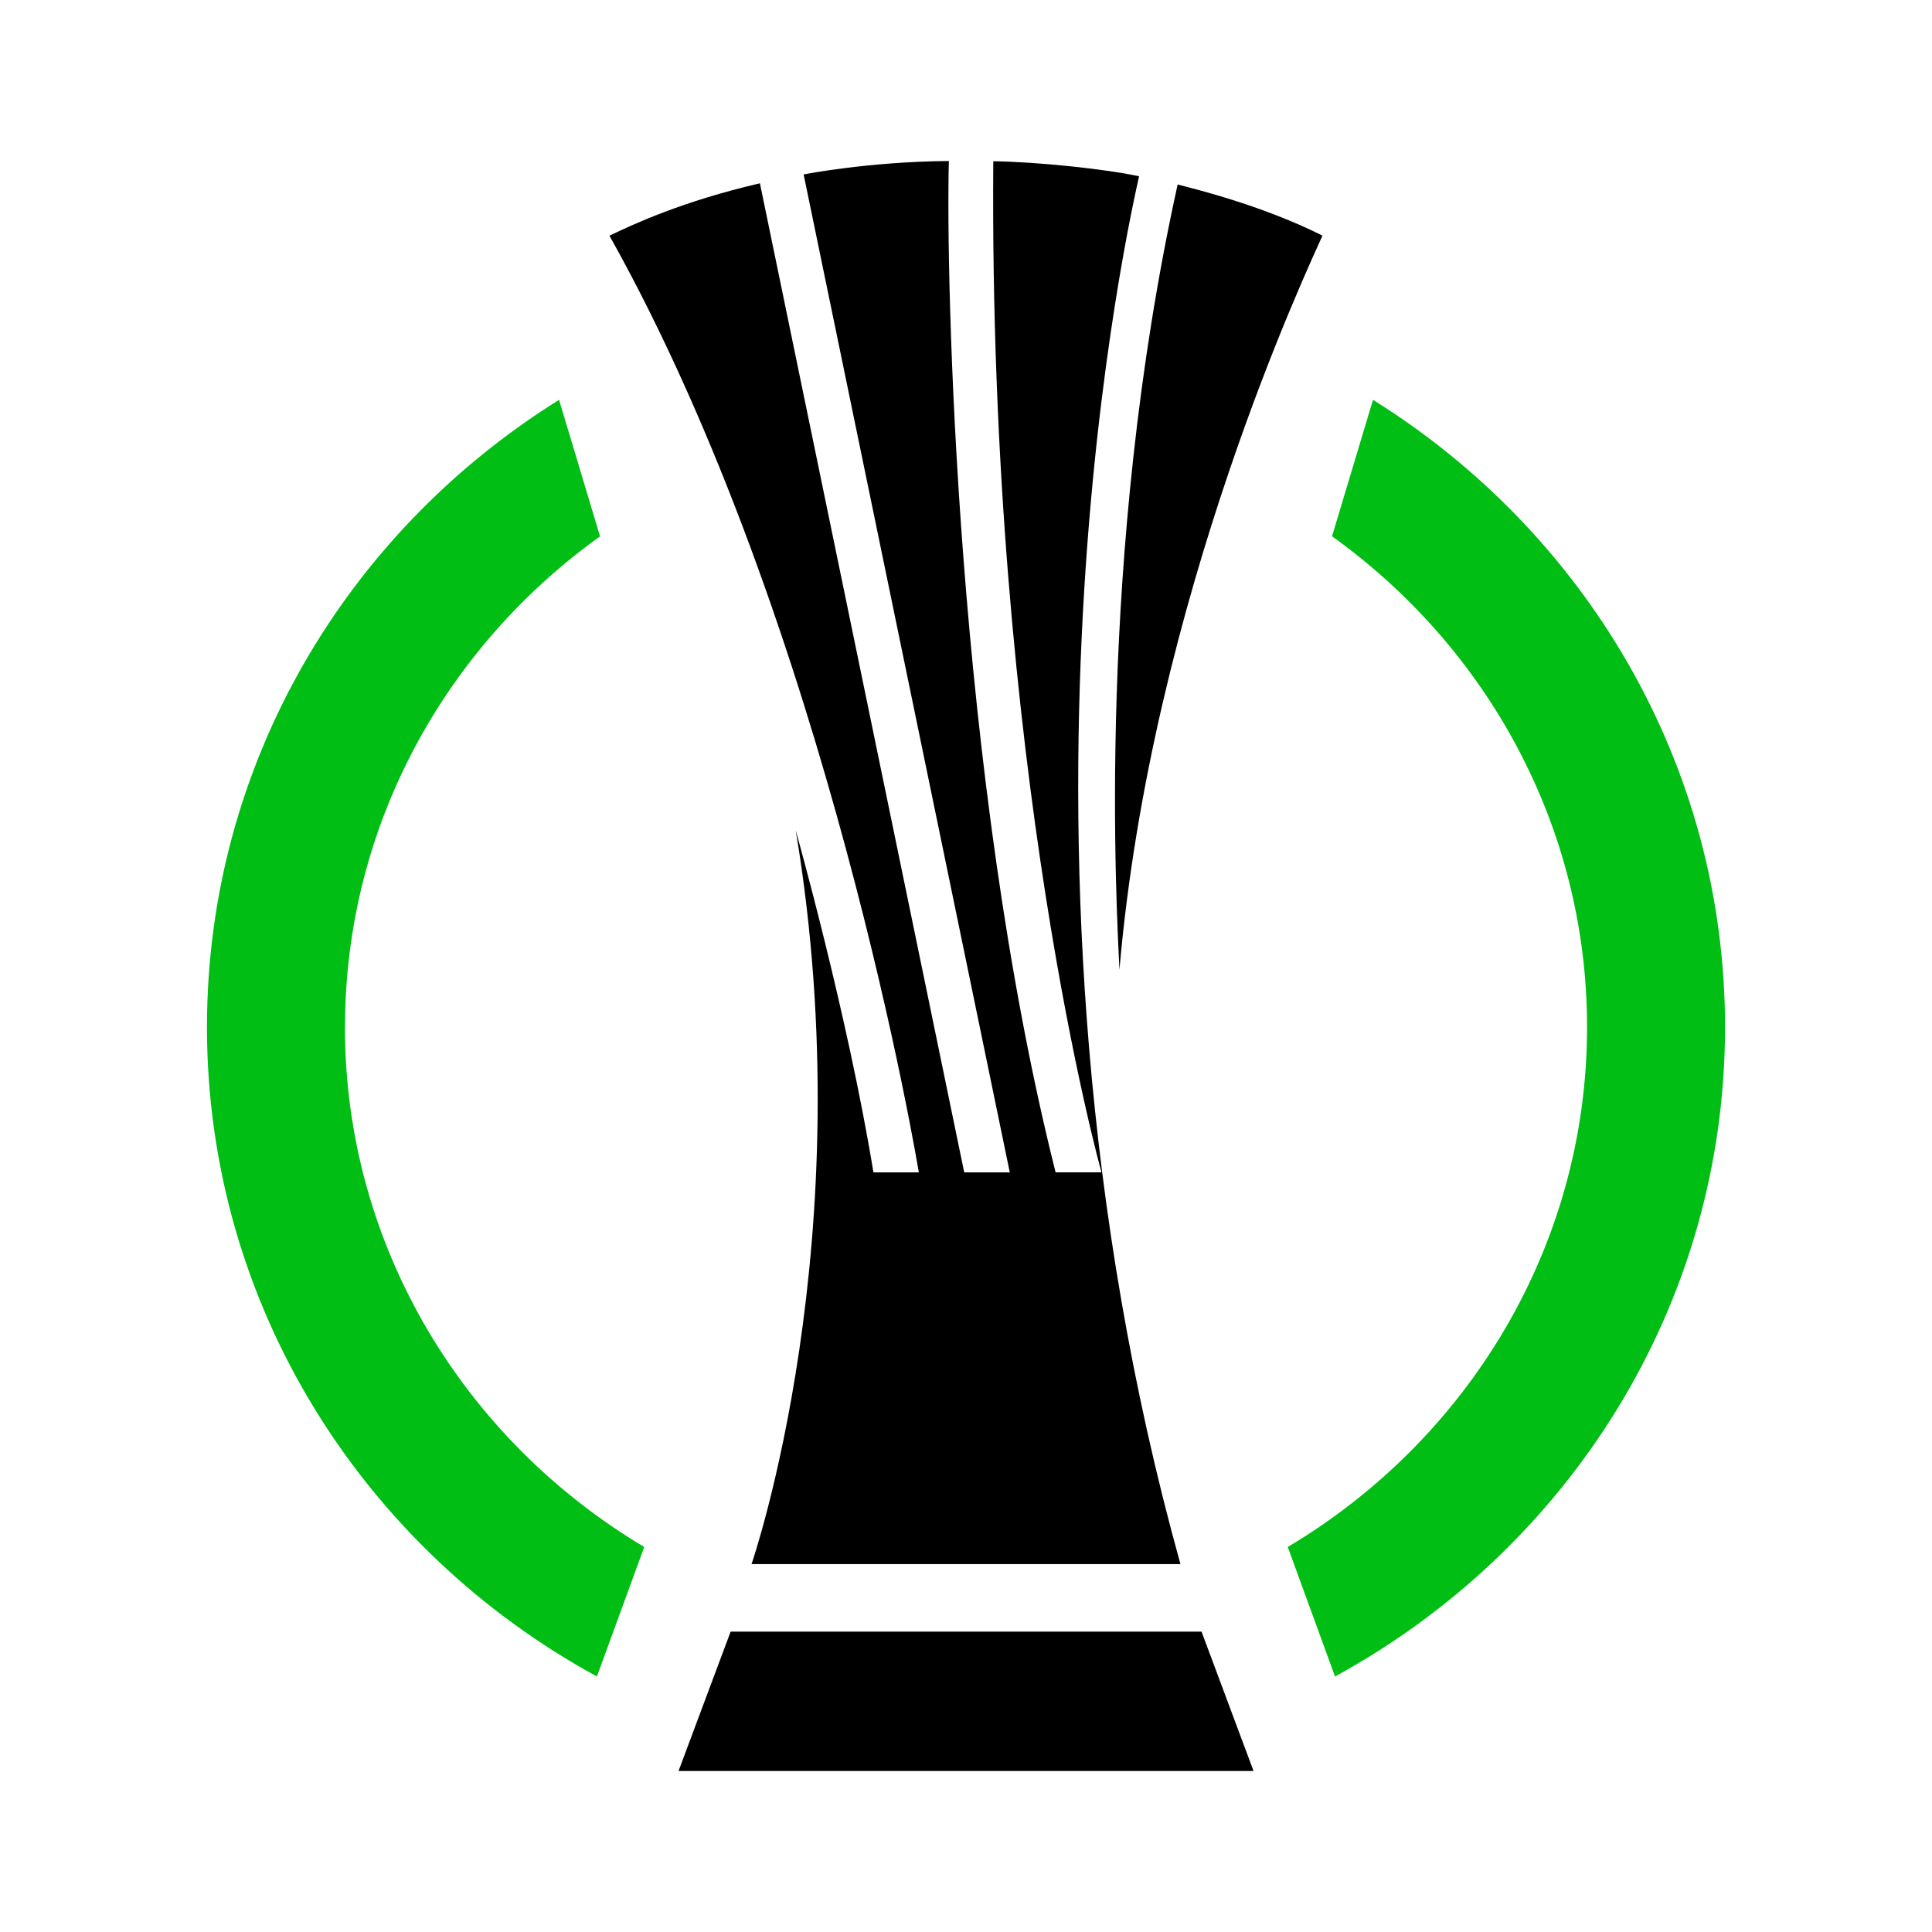
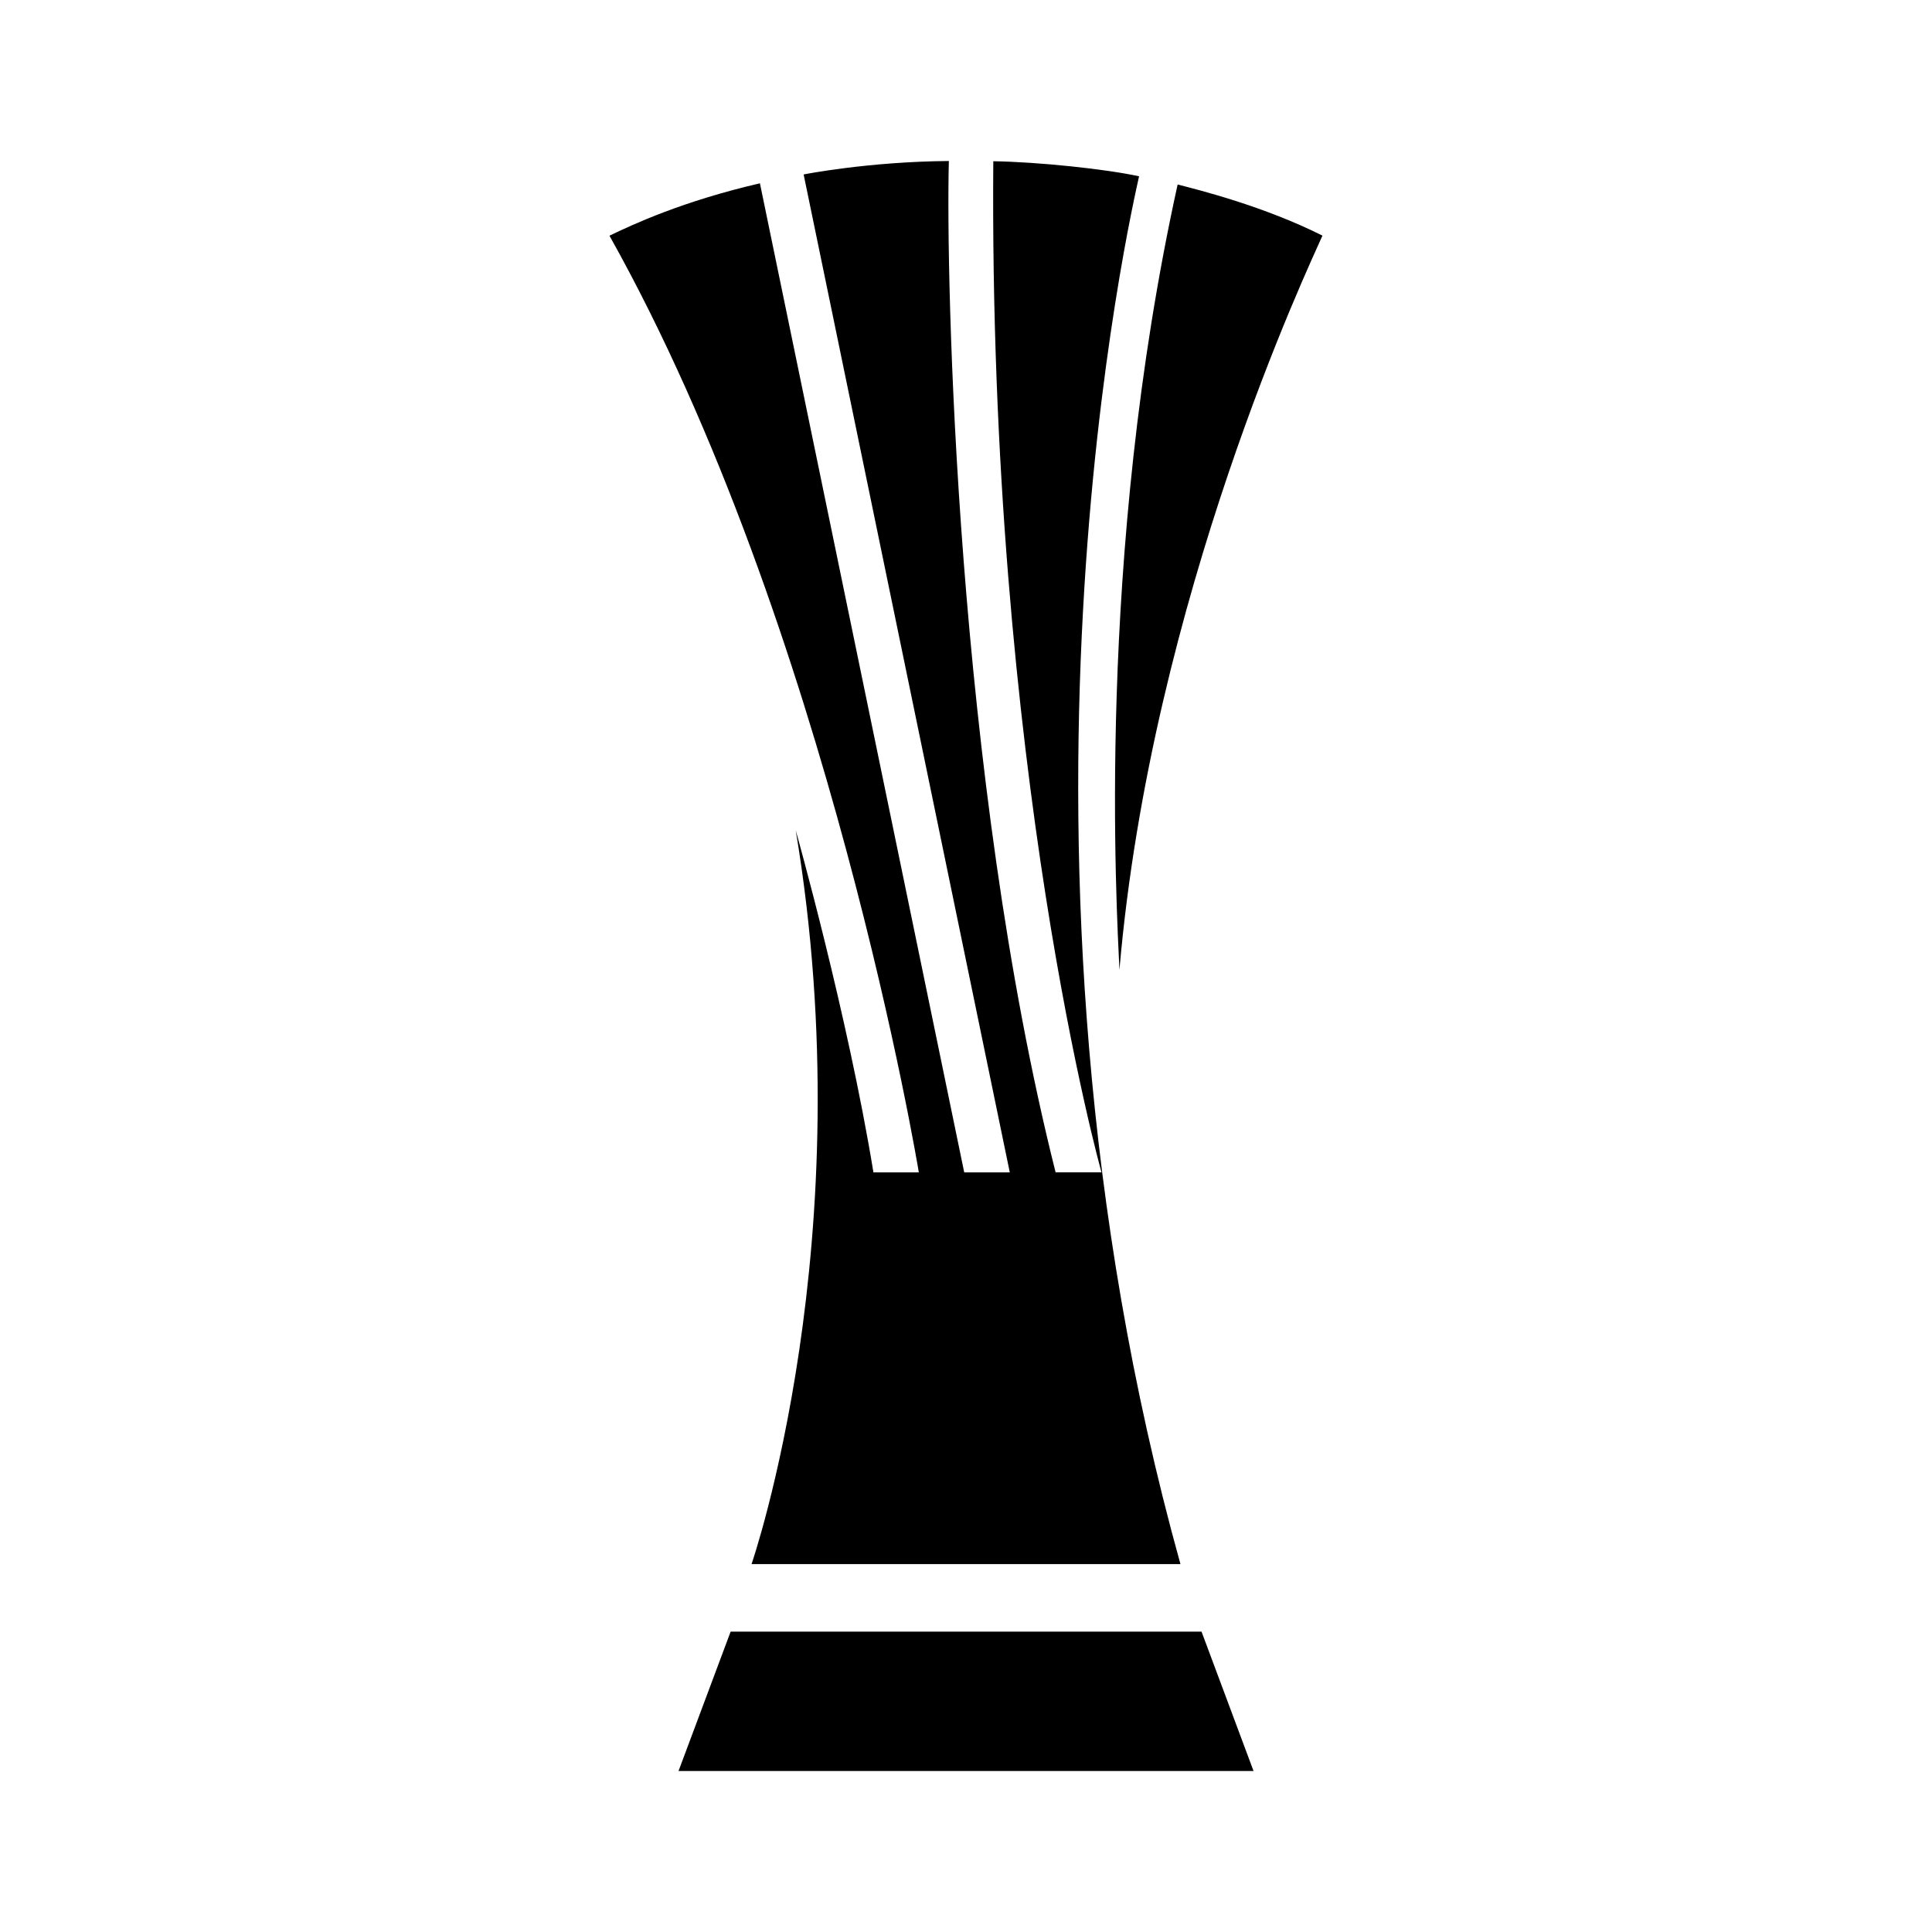
<svg xmlns="http://www.w3.org/2000/svg" width="24" height="24" viewBox="0 0 24 24" fill="none">
  <path d="M13.906 12.048C14.304 7.42 16.273 3.281 16.428 2.927C15.7 2.562 14.903 2.362 14.629 2.292C13.606 6.927 13.874 11.317 13.906 12.048ZM10.85 14.563C10.53 12.605 9.885 10.315 9.885 10.315C10.732 15.389 9.336 19.43 9.336 19.43H14.664C12.192 10.544 14.077 2.53 14.15 2.19C13.739 2.1 12.893 2.011 12.339 2.003C12.281 9.577 13.683 14.563 13.683 14.563H13.113C11.872 9.627 11.749 3.415 11.787 2C10.781 2.008 9.983 2.167 9.983 2.167L12.544 14.564H11.978C11.978 14.564 9.57 2.909 9.44 2.277C8.484 2.499 7.872 2.783 7.571 2.928C10.299 7.795 11.414 14.564 11.414 14.564H10.85V14.563ZM9.076 20.269L8.429 22H15.572L14.926 20.269H9.076Z" fill="black" />
-   <path d="M17.056 4.966L16.547 6.662C18.465 8.037 19.715 10.257 19.715 12.759C19.715 15.492 18.224 17.891 15.997 19.217L16.584 20.826C19.474 19.249 21.429 16.228 21.429 12.759C21.429 9.483 19.684 6.605 17.056 4.967M4.286 12.759C4.286 10.258 5.535 8.038 7.454 6.663L6.945 4.967C4.316 6.605 2.571 9.482 2.571 12.759C2.571 16.228 4.526 19.25 7.415 20.826L8.003 19.217C5.776 17.891 4.285 15.492 4.285 12.759" fill="#00BE14" />
</svg>